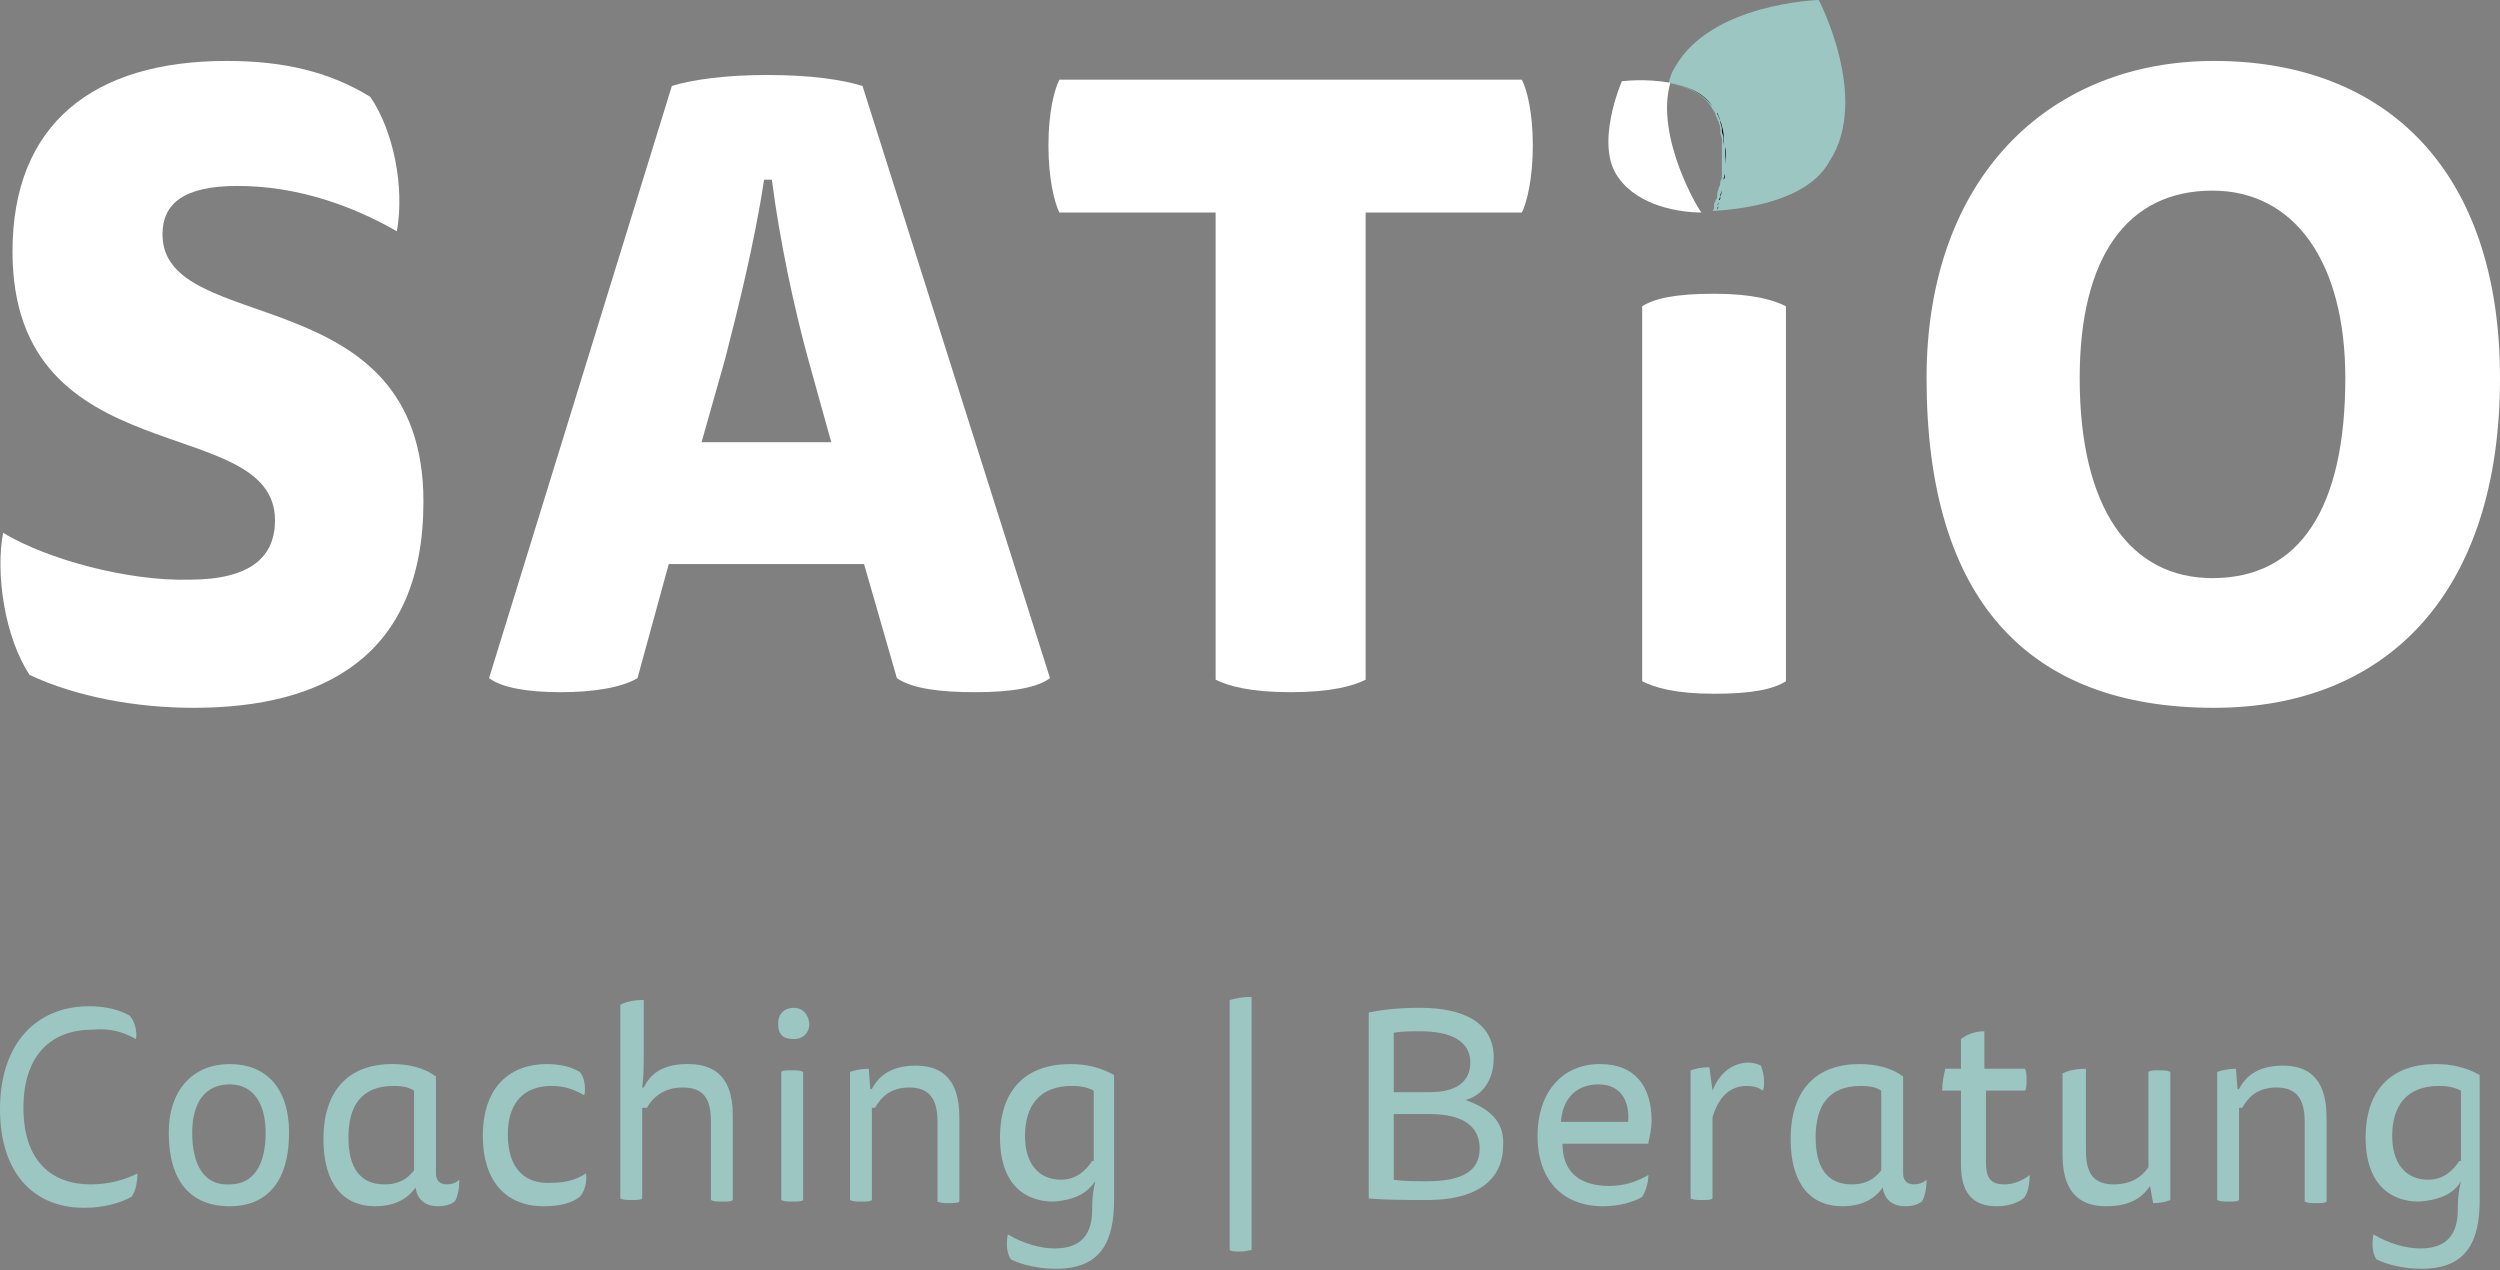
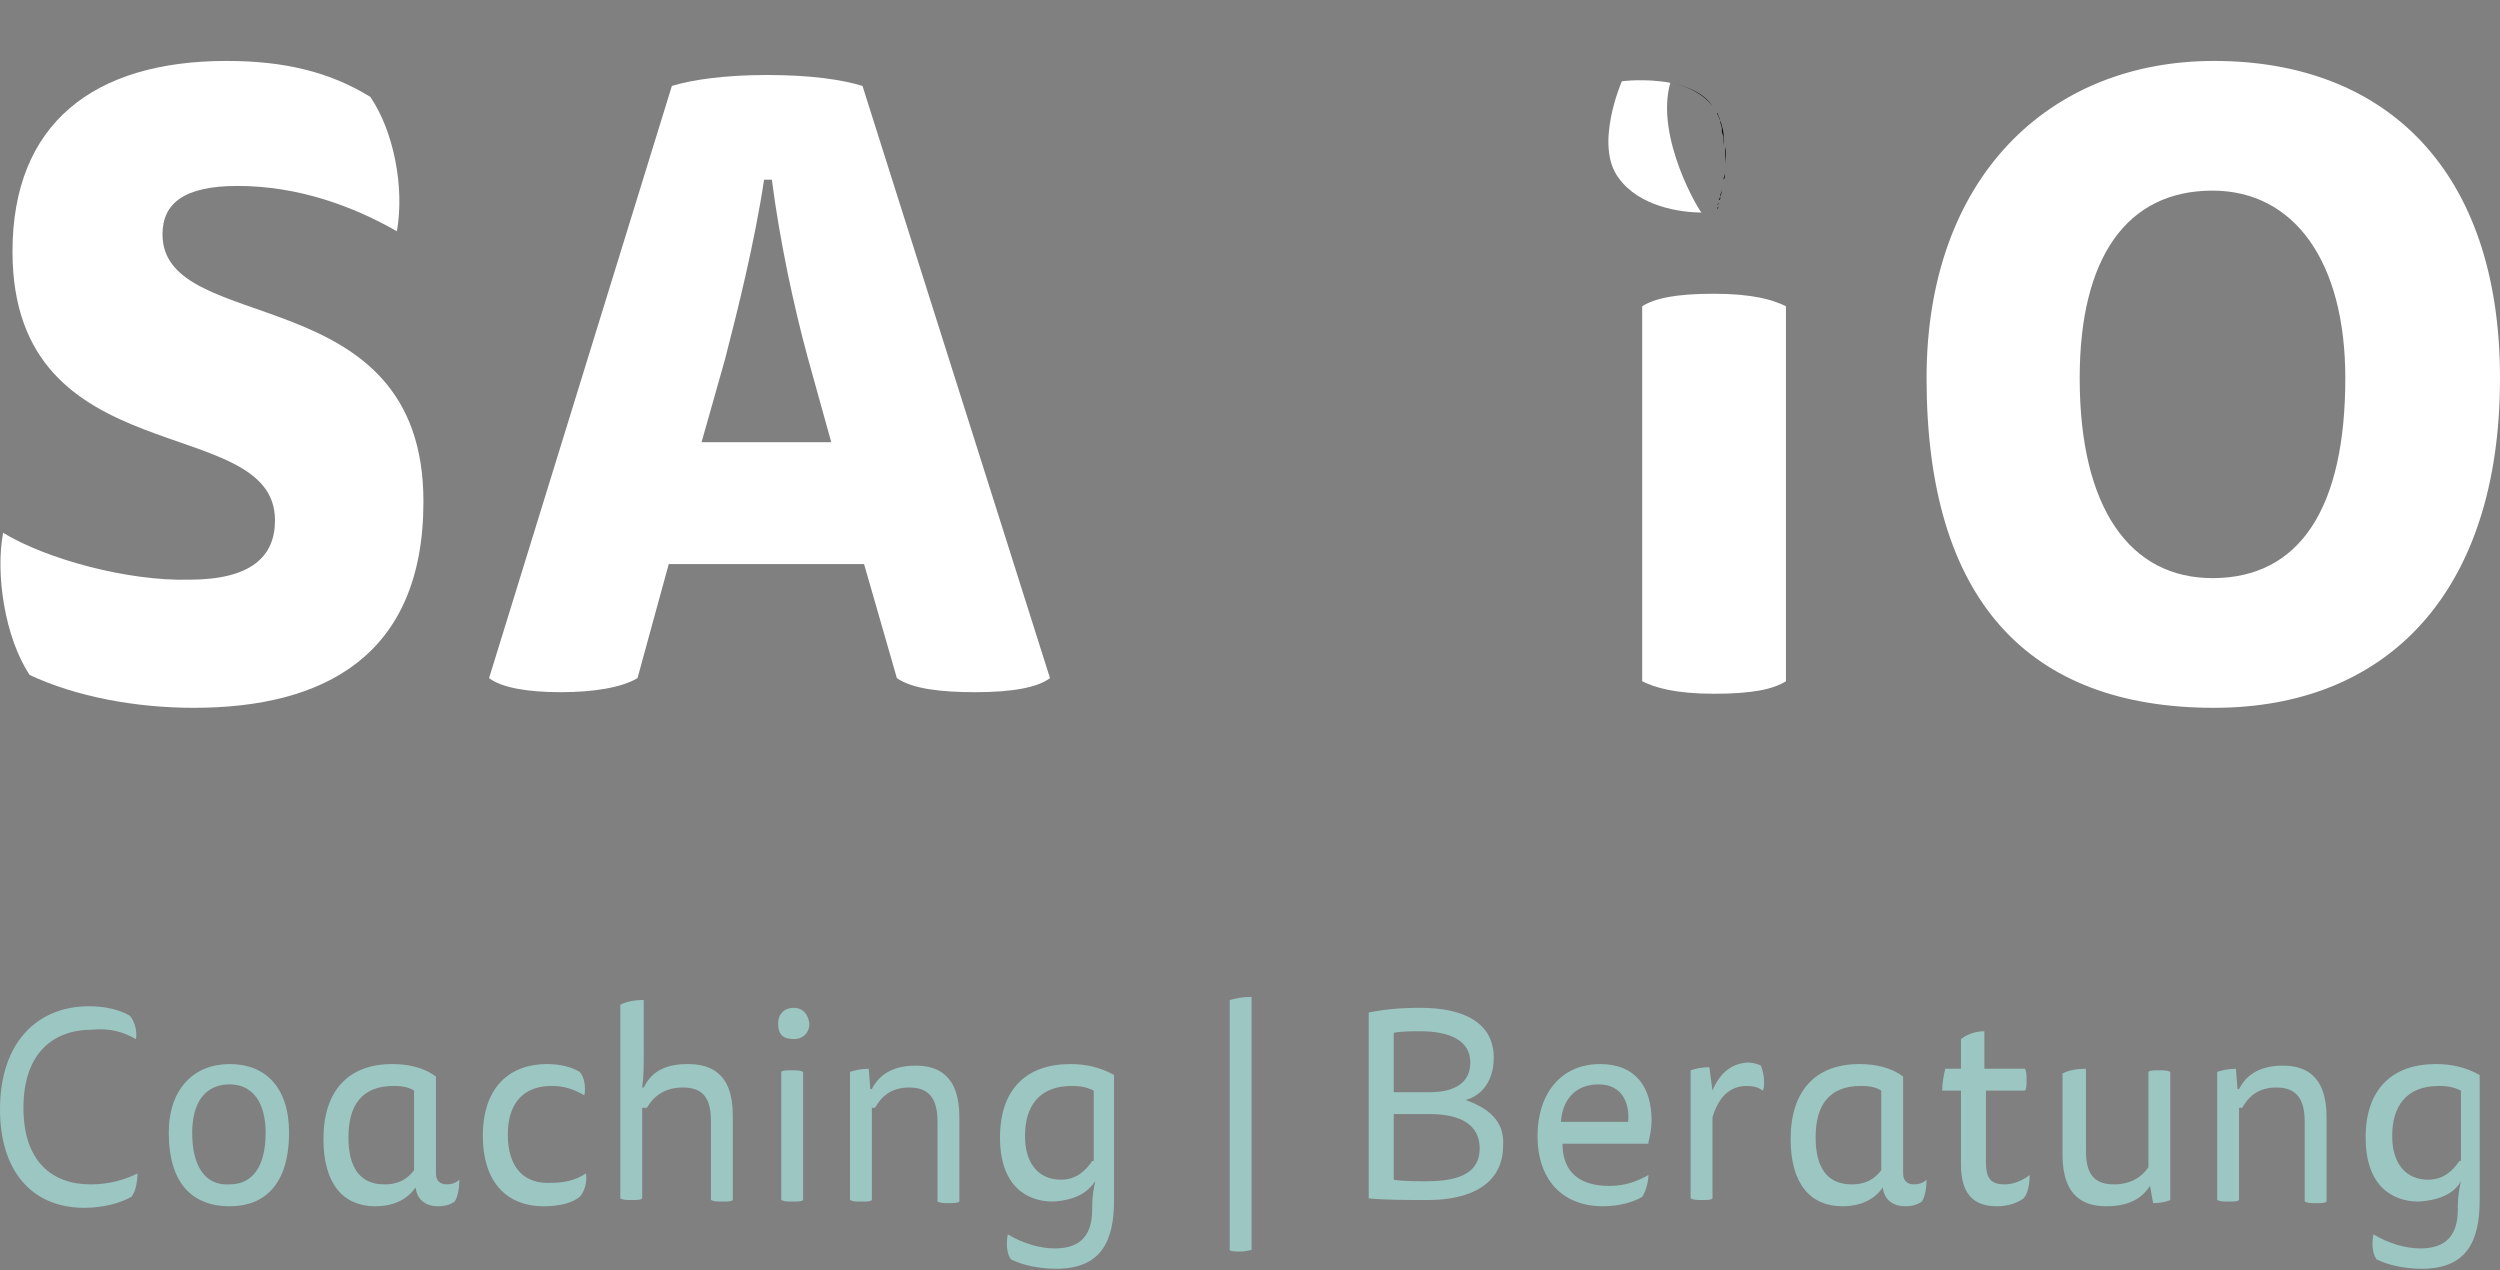
<svg xmlns="http://www.w3.org/2000/svg" version="1.1" id="Ebene_1" x="0px" y="0px" viewBox="0 0 160 81.3" style="enable-background:new 0 0 160 81.3;" xml:space="preserve">
  <rect x="0" y="0" width="160" height="81.3" fill="#808080" stroke="none" />
  <style type="text/css">
	.st0{fill:#FFFFFF;}
	.st1{fill:#9CC6C2;}
</style>
  <g>
    <path class="st0" d="M0.2,34.1c-0.5,2.6,0.1,6.7,1.7,9.1c3,1.4,6.8,2.1,10.5,2.1c8.3,0,14.7-3.3,14.7-13.2   c0-14.4-16.7-10.5-16.7-17.1c0-2,1.4-3.1,4.8-3.1c3.9,0,7.4,1.3,10.2,2.9c0.5-2.8-0.2-6.4-1.7-8.6c-2.6-1.6-5.5-2.3-9.2-2.3   C6,3.9,0.8,7.9,0.8,16.1c0,14.4,16.8,10.2,16.8,17.2c0,2.3-1.5,3.8-5.5,3.8C8.2,37.2,3,35.8,0.2,34.1" />
    <path class="st0" d="M53.2,28.3h-8.3l1.5-5.3c0.8-3.1,1.9-7.5,2.5-11.5h0.5c0.5,3.9,1.4,8.1,2.3,11.4L53.2,28.3z M67.2,43.4   l-12-37.9c-1.3-0.4-3.3-0.7-6.1-0.7c-2.7,0-4.8,0.3-6.1,0.7L31.3,43.4c0.8,0.6,2.4,0.9,4.6,0.9c2.1,0,3.9-0.3,4.9-0.9l2-7.3h12.5   l2.1,7.3c1,0.7,2.9,0.9,5,0.9C64.8,44.3,66.4,44,67.2,43.4" />
-     <path class="st0" d="M97.4,13.6c0.3-0.6,0.7-2.1,0.7-4.3s-0.4-3.6-0.7-4.2H67.8c-0.3,0.6-0.7,2-0.7,4.2s0.4,3.7,0.7,4.3h10v29.9   c0.8,0.4,2.2,0.8,4.8,0.8c2.6,0,4-0.4,4.8-0.8V13.6H97.4z" />
    <path class="st0" d="M105.1,43.6c0.8,0.4,2.1,0.8,4.6,0.8c2.5,0,3.8-0.3,4.6-0.8v-24c-0.8-0.4-2.1-0.8-4.6-0.8   c-2.5,0-3.8,0.3-4.6,0.8V43.6z" />
    <path class="st0" d="M150.1,24.2c0,8.3-2.9,12.8-8.5,12.8c-5.3,0-8.5-4.5-8.5-12.8c0-7.7,3-12,8.5-12   C146.8,12.2,150.1,16.7,150.1,24.2 M160,24.2c0-13.3-7.3-20.3-18.3-20.3c-10.6,0-18.4,7.5-18.4,20.3c0,14.2,6.5,21.1,18.4,21.1   C152.8,45.3,160,37.9,160,24.2" />
    <path class="st1" d="M157.5,75.6c-0.1,0.4-0.2,1-0.2,1.6v0.2c0,1.6-0.7,2.5-2.4,2.5c-0.9,0-2-0.3-3-0.9c-0.1,0.5-0.1,1.2,0.2,1.6   c0.8,0.4,1.9,0.6,2.9,0.6c2.9,0,3.7-1.8,3.7-4.4v-8c-0.9-0.5-1.8-0.7-2.8-0.7c-2.8,0-4.5,1.6-4.5,4.7c0,3.1,1.7,4.1,3.4,4.1   C156.3,76.8,157.1,76.3,157.5,75.6L157.5,75.6z M157.4,74.3c-0.4,0.6-1,1.2-2,1.2c-1.4,0-2.3-1-2.3-2.8c0-1.9,0.9-3.2,3-3.2   c0.6,0,1,0.1,1.4,0.3V74.3z M143.5,70.9c0.4-0.7,1-1.3,2.2-1.3c1.4,0,1.8,0.9,1.8,2.2v5.1c0.2,0.1,0.4,0.1,0.7,0.1   c0.4,0,0.6,0,0.7-0.1v-5.4c0-2.8-1.5-3.3-2.8-3.3c-1.6,0-2.4,0.7-2.8,1.5h-0.1l-0.1-1.3c-0.5,0-0.9,0.1-1.2,0.2v8.2   c0.2,0.1,0.4,0.1,0.7,0.1c0.4,0,0.6,0,0.7-0.1V70.9z M137.6,75.9l0.2,1.1c0.5,0,0.9-0.1,1.1-0.2v-8.2c-0.2-0.1-0.4-0.1-0.7-0.1   c-0.4,0-0.6,0-0.7,0.1v6.1c-0.4,0.6-1.1,1.1-2.2,1.1c-1.4,0-1.8-0.8-1.8-2.2v-5.2c-0.6,0-1.1,0.1-1.5,0.3v5.2   c0,2.8,1.5,3.3,2.8,3.3C136.5,77.2,137.2,76.5,137.6,75.9L137.6,75.9z M124.5,68.4c-0.1,0.4-0.2,0.9-0.2,1.4h1.2v4.7   c0,1.8,0.7,2.7,2.3,2.7c0.7,0,1.3-0.2,1.7-0.5c0.3-0.3,0.4-1,0.4-1.5c-0.5,0.4-1.1,0.6-1.6,0.6c-1,0-1.2-0.5-1.2-1.5v-4.5h2.5   c0.1-0.1,0.1-0.4,0.1-0.7c0-0.3,0-0.5-0.1-0.7H127v-2.4c-0.6,0-1.1,0.2-1.5,0.5v1.9H124.5z M120.4,74.9c-0.4,0.5-0.9,0.9-1.9,0.9   c-1.5,0-2.3-1-2.3-3c0-2,0.8-3.3,2.9-3.3c0.6,0,1,0.1,1.3,0.3V74.9z M120.5,76c0.1,0.9,0.8,1.2,1.4,1.2c0.5,0,0.8-0.1,1.1-0.3   c0.2-0.3,0.3-0.9,0.3-1.4c-0.2,0.2-0.5,0.3-0.8,0.3c-0.4,0-0.7-0.2-0.7-0.7v-6.2c-0.8-0.6-1.8-0.8-2.8-0.8c-2.8,0-4.4,1.7-4.4,4.8   c0,2.9,1.3,4.3,3.3,4.3C119.2,77.2,120,76.7,120.5,76L120.5,76z M109.6,69.8L109.6,69.8l-0.2-1.5c-0.5,0-0.9,0.1-1.2,0.2v8.2   c0.2,0.1,0.4,0.1,0.7,0.1c0.4,0,0.6,0,0.7-0.1v-5.2c0.4-1.3,1.1-2,2.2-2c0.4,0,0.8,0.1,1,0.3c0.1-0.1,0.1-0.3,0.1-0.6   c0-0.4-0.1-0.7-0.2-1c-0.2-0.1-0.5-0.2-0.9-0.2C110.7,68.1,110,68.8,109.6,69.8 M99.9,71.8c0.1-1.5,1-2.4,2.4-2.4   c1.6,0,2,1.3,1.9,2.4H99.9z M105.5,73.1c0.1-0.4,0.2-0.9,0.2-1.4c0-2.1-1-3.6-3.3-3.6c-2.5,0-4,1.9-4,4.6c0,2.7,1.5,4.5,4.2,4.5   c1.1,0,2-0.3,2.5-0.6c0.2-0.3,0.4-0.9,0.4-1.4c-0.7,0.4-1.5,0.7-2.5,0.7c-1.8,0-3-0.8-3-2.7H105.5z M89.2,66.1   c0.5-0.1,1.1-0.1,1.7-0.1c1.9,0,3.2,0.6,3.2,2c0,1.3-1,1.9-2.6,1.9h-2.3V66.1z M89.2,71.3h2.3c2,0,3.2,0.7,3.2,2.2   c0,1.5-1.2,2.1-3.4,2.1c-0.8,0-1.5,0-2.1-0.1V71.3z M93.8,70.4c1.1-0.3,1.8-1.3,1.8-2.7c0-2.3-2-3.2-4.7-3.2   c-1.3,0-2.3,0.1-3.3,0.3v11.9c1.1,0.1,2.4,0.1,3.8,0.1c2.7,0,4.8-1,4.8-3.5C96.3,71.7,95.2,70.9,93.8,70.4L93.8,70.4z M80.1,63.8   c-0.6,0-1,0.1-1.4,0.2v16c0.1,0.1,0.4,0.1,0.7,0.1s0.6-0.1,0.7-0.1V63.8z M70.1,75.6c-0.1,0.4-0.2,1-0.2,1.6v0.2   c0,1.6-0.7,2.5-2.4,2.5c-0.9,0-2-0.3-3-0.9c-0.1,0.5-0.1,1.2,0.2,1.6c0.8,0.4,1.9,0.6,2.9,0.6c2.9,0,3.7-1.8,3.7-4.4v-8   c-0.9-0.5-1.8-0.7-2.8-0.7c-2.8,0-4.5,1.6-4.5,4.7c0,3.1,1.7,4.1,3.4,4.1C68.9,76.8,69.6,76.3,70.1,75.6L70.1,75.6z M69.9,74.3   c-0.4,0.6-1,1.2-2,1.2c-1.4,0-2.3-1-2.3-2.8c0-1.9,0.9-3.2,3-3.2c0.6,0,1,0.1,1.4,0.3V74.3z M56,70.9c0.4-0.7,1-1.3,2.2-1.3   c1.4,0,1.8,0.9,1.8,2.2v5.1c0.2,0.1,0.4,0.1,0.7,0.1s0.6,0,0.7-0.1v-5.4c0-2.8-1.5-3.3-2.8-3.3c-1.6,0-2.4,0.7-2.8,1.5h-0.1   l-0.1-1.3c-0.5,0-0.9,0.1-1.2,0.2v8.2c0.2,0.1,0.4,0.1,0.7,0.1c0.4,0,0.6,0,0.7-0.1V70.9z M50.8,64.5c-0.6,0-1,0.4-1,1   c0,0.7,0.3,1,1,1c0.6,0,1-0.4,1-1C51.7,64.8,51.3,64.5,50.8,64.5 M50,76.8c0.2,0.1,0.4,0.1,0.7,0.1c0.4,0,0.6,0,0.7-0.1v-8.2   c-0.2-0.1-0.4-0.1-0.7-0.1c-0.4,0-0.6,0-0.7,0.1V76.8z M41.4,70.9c0.4-0.7,1.1-1.3,2.3-1.3c1.4,0,1.8,0.8,1.8,2.2v5   c0.2,0.1,0.4,0.1,0.7,0.1c0.4,0,0.6,0,0.7-0.1v-5.4c0-2.8-1.5-3.3-2.9-3.3c-1.7,0-2.4,0.7-2.8,1.5h-0.1c0.1-0.7,0.1-1.4,0.1-2.4V64   c-0.6,0-1.1,0.1-1.5,0.3v12.4c0.2,0.1,0.4,0.1,0.7,0.1c0.4,0,0.6,0,0.7-0.1V70.9z M32.5,72.6c0-2.1,1.1-3.1,2.8-3.1   c0.8,0,1.4,0.2,2.1,0.6c0.1-0.5,0-1.2-0.3-1.5c-0.5-0.3-1.2-0.5-2.1-0.5c-2.3,0-4.1,1.4-4.1,4.6c0,2.8,1.4,4.5,3.9,4.5   c1,0,1.8-0.2,2.3-0.6c0.3-0.3,0.5-1,0.4-1.5c-0.6,0.4-1.3,0.6-2.2,0.6C33.6,75.8,32.5,74.8,32.5,72.6 M26.5,74.9   c-0.4,0.5-0.9,0.9-1.9,0.9c-1.5,0-2.3-1-2.3-3c0-2,0.8-3.3,2.9-3.3c0.6,0,1,0.1,1.3,0.3V74.9z M26.6,76c0.1,0.9,0.8,1.2,1.4,1.2   c0.5,0,0.8-0.1,1.1-0.3c0.2-0.3,0.3-0.9,0.3-1.4c-0.2,0.2-0.5,0.3-0.8,0.3c-0.4,0-0.7-0.2-0.7-0.7v-6.2c-0.8-0.6-1.8-0.8-2.8-0.8   c-2.8,0-4.4,1.7-4.4,4.8c0,2.9,1.3,4.3,3.3,4.3C25.3,77.2,26.1,76.7,26.6,76L26.6,76z M12.3,72.5c0-1.9,0.8-3.1,2.4-3.1   c1.5,0,2.3,1.2,2.3,3.1c0,2.1-0.8,3.3-2.3,3.3C13.1,75.9,12.3,74.6,12.3,72.5 M14.7,68.1c-2.3,0-3.9,1.6-3.9,4.4   c0,3.1,1.4,4.7,3.9,4.7c2.4,0,3.8-1.6,3.8-4.7C18.5,69.6,17,68.1,14.7,68.1 M8.7,66.5c0.1-0.5-0.1-1.2-0.4-1.5   c-0.7-0.4-1.6-0.6-2.6-0.6c-3.3,0-5.7,2.3-5.7,6.6c0,3.9,2,6.3,5.4,6.3c1.2,0,2.3-0.3,3-0.7c0.3-0.3,0.4-1.1,0.4-1.5   c-0.8,0.4-1.8,0.7-3,0.7c-2.5,0-4.3-1.5-4.3-4.9c0-3.5,1.9-5,4.4-5C7,65.8,7.8,66,8.7,66.5" />
-     <path class="st1" d="M116.4,0c0,0-6.9,0.2-9.2,4.3c-0.2,0.3-0.3,0.6-0.4,1c1,0.2,2.1,0.6,2.7,1.5c0.1,0.2,0.2,0.3,0.3,0.5l0,0.1   c0.1,0.1,0.1,0.3,0.2,0.4l0,0.1c0.1,0.1,0.1,0.3,0.1,0.4l0,0.2c0,0.1,0.1,0.3,0.1,0.4l0,0.1c0,0.1,0,0.3,0,0.4l0,0.1   c0,0.2,0,0.3,0,0.5l0,0.1c0,0.2,0,0.3,0,0.5l0,0c0,0.2,0,0.3,0,0.5l0,0.1c0,0.1,0,0.3-0.1,0.4l0,0c0,0.1,0,0.3-0.1,0.4l0,0   c0,0.1-0.1,0.3-0.1,0.4l0,0.1c0,0.1,0,0.2-0.1,0.3l0,0c0,0.1-0.1,0.2-0.1,0.3l0,0.1l0,0.1c0,0.1-0.1,0.2-0.1,0.2   c1.9-0.1,6.1-0.6,7.5-3.2C119.7,6.3,116.4,0,116.4,0" />
    <path class="st0" d="M106.9,5.3c-1.6-0.3-3.1-0.1-3.1-0.1s-1.8,4.1-0.2,6.2c1.3,1.8,3.9,2.2,5.3,2.2   C108.8,13.6,105.9,8.8,106.9,5.3" />
    <path d="M106.9,5.3L106.9,5.3c1,0.2,2.1,0.6,2.7,1.5c0,0,0,0,0,0c0,0,0,0,0,0C108.9,5.9,107.9,5.5,106.9,5.3 M109.9,7.2l0,0.1   c0.1,0.1,0.1,0.3,0.2,0.4l0,0.1c0,0.1,0.1,0.3,0.1,0.4l0,0.2c0,0.1,0.1,0.3,0.1,0.4l0,0.1c0,0.1,0,0.3,0,0.4   C110.4,8.6,110.2,7.9,109.9,7.2 M110.4,9.4L110.4,9.4c0,0.2,0,0.4,0,0.6l0,0.1c0,0.1,0,0.3,0,0.4C110.4,10.2,110.5,9.8,110.4,9.4    M110.4,10.6L110.4,10.6c0,0.2,0,0.3,0,0.4C110.4,10.9,110.4,10.7,110.4,10.6 M110.4,11.1L110.4,11.1c0,0.2,0,0.3-0.1,0.4   C110.3,11.4,110.4,11.2,110.4,11.1 M110.3,11.6L110.3,11.6c0,0.1,0,0.3-0.1,0.4C110.3,11.9,110.3,11.7,110.3,11.6 M110.2,12.1   L110.2,12.1c0,0.2-0.1,0.3-0.1,0.4l0,0.1c0,0.1,0,0.2-0.1,0.2C110.1,12.6,110.2,12.4,110.2,12.1 M110,12.9L110,12.9   c0,0.1,0,0.2-0.1,0.2C110,13,110,13,110,12.9 M110,13.2L110,13.2l-0.1,0.2C109.9,13.3,109.9,13.3,110,13.2 M109.8,13.6   C109.8,13.6,109.8,13.6,109.8,13.6C109.8,13.6,109.8,13.6,109.8,13.6" />
  </g>
</svg>